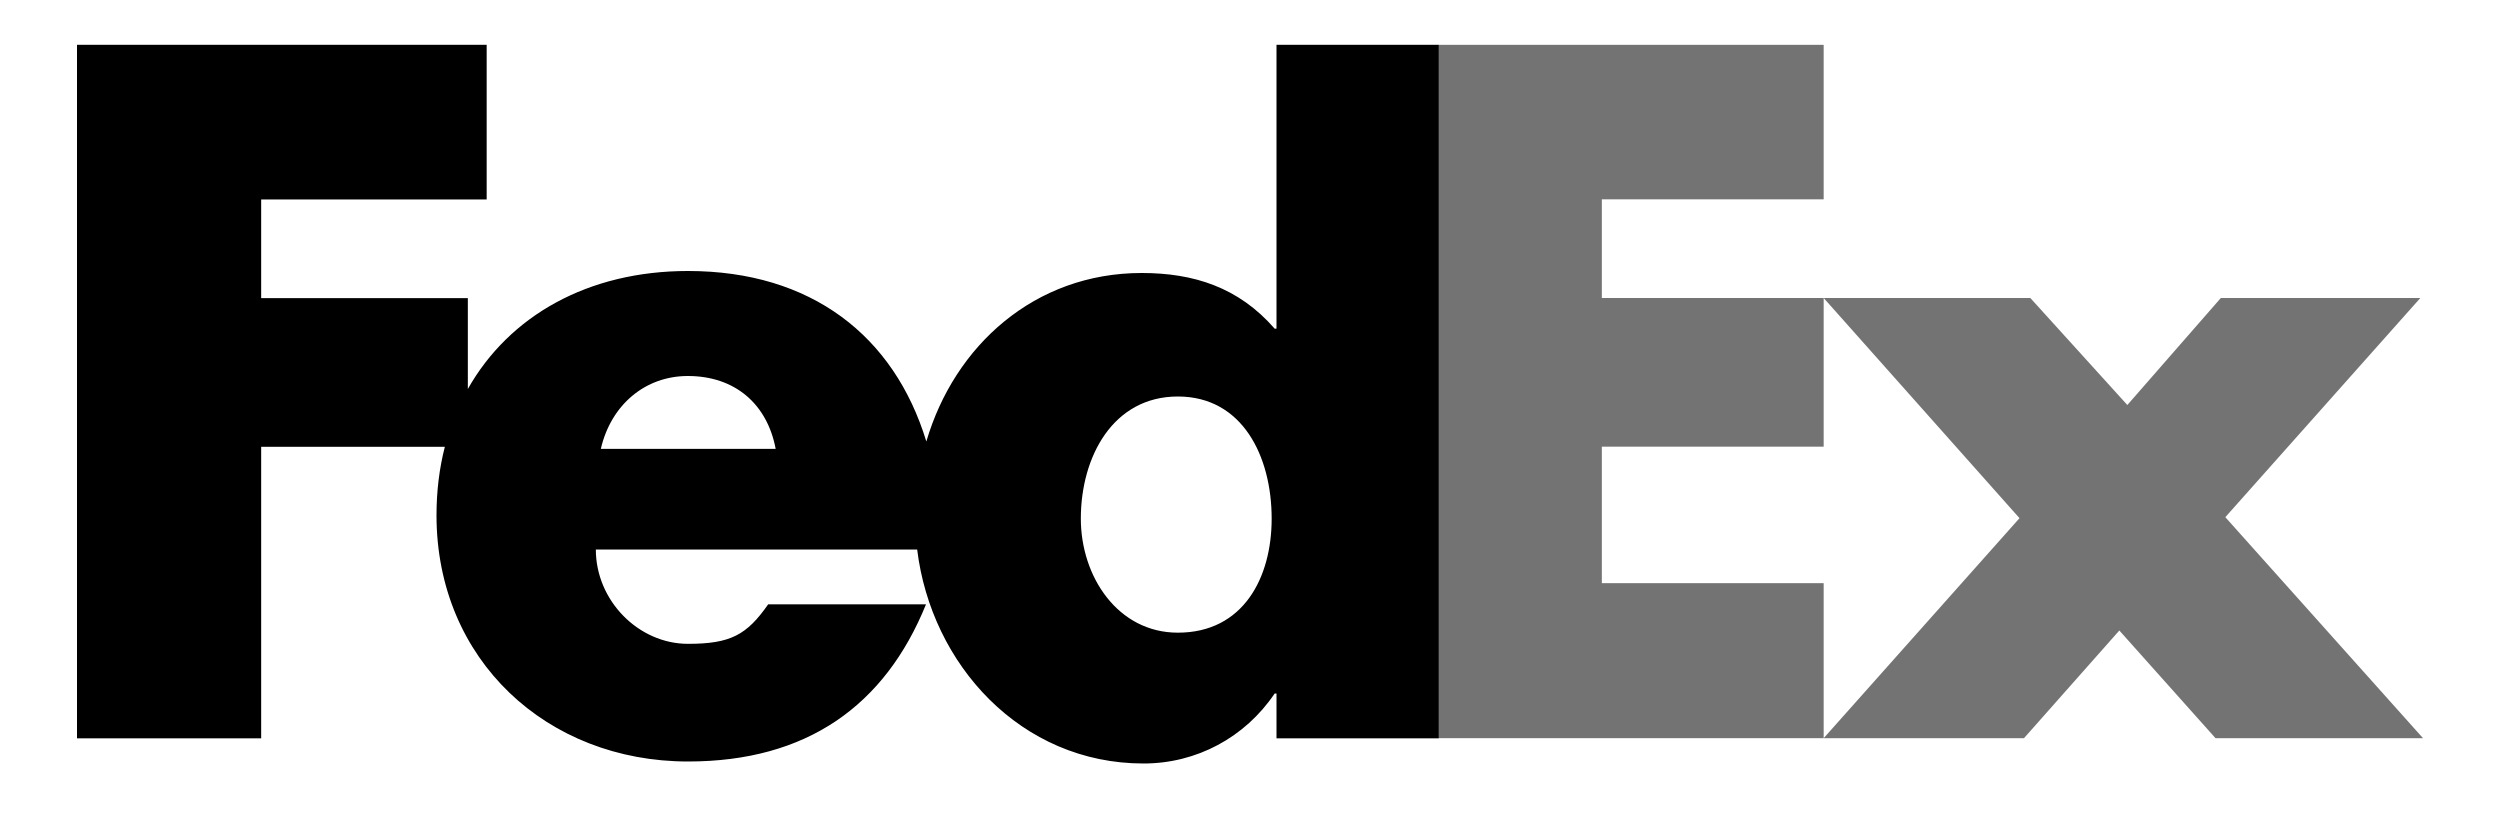
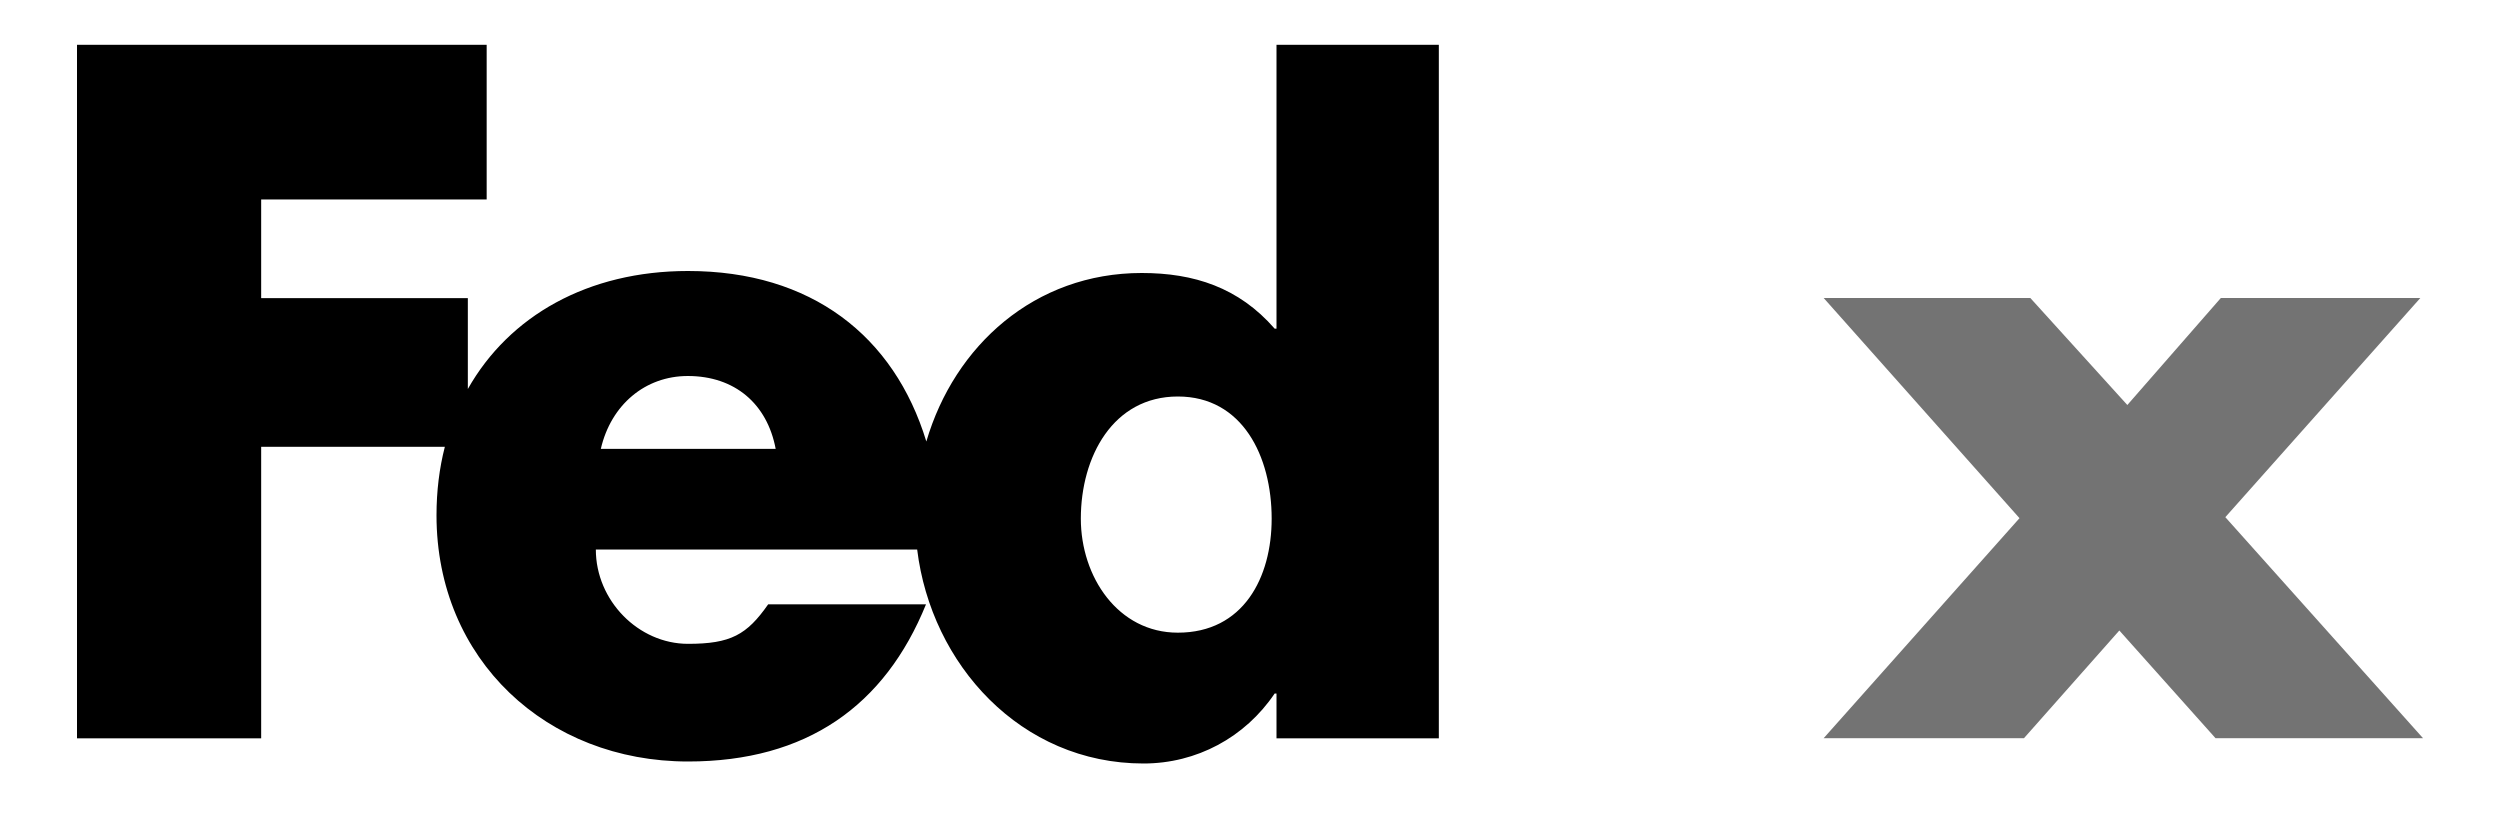
<svg xmlns="http://www.w3.org/2000/svg" id="OLD" viewBox="0 0 150 50">
  <defs>
    <style>
      .cls-1 {
        opacity: .55;
      }
    </style>
  </defs>
  <polygon class="cls-1" points="132.93 44.29 127.16 37.83 121.44 44.29 109.42 44.29 121.17 31.09 109.42 17.88 121.82 17.88 127.64 24.3 133.25 17.88 145.22 17.88 133.52 31.03 145.38 44.29 132.93 44.29 132.93 44.29" />
-   <polygon class="cls-1" points="86.33 44.29 86.33 2.69 109.42 2.69 109.42 11.96 96.11 11.96 96.11 17.88 109.42 17.88 109.42 26.8 96.11 26.8 96.11 34.99 109.42 34.99 109.42 44.29 86.33 44.29 86.33 44.29" />
  <path d="m70.67,37.96c-3.59,0-5.82-3.35-5.82-6.84,0-3.73,1.94-7.33,5.82-7.33s5.63,3.59,5.63,7.33c0,3.54-1.7,6.84-5.63,6.84h0Zm-34.62-11.03c.61-2.64,2.66-4.37,5.22-4.37,2.82,0,4.76,1.67,5.27,4.37.22,0-10.5,0-10.5,0h0ZM76.59,2.69v17.03h-.11c-2.16-2.48-4.85-3.34-7.98-3.34-6.41,0-11.23,4.35-12.92,10.11-1.93-6.34-6.91-10.23-14.3-10.23-6,0-10.73,2.69-13.21,7.08v-5.45h-12.4v-5.92h13.53V2.69H4.62v41.61h11.05v-17.49h11.02c-.33,1.28-.5,2.66-.5,4.11,0,8.68,6.63,14.77,15.09,14.77,7.12,0,11.81-3.34,14.28-9.43h-9.47c-1.28,1.83-2.25,2.37-4.81,2.37-2.97,0-5.53-2.59-5.53-5.66h19.28c.84,6.89,6.21,12.84,13.58,12.84,3.18,0,6.09-1.56,7.87-4.2h.11v2.69h9.74V2.69h-9.74Z" />
</svg>